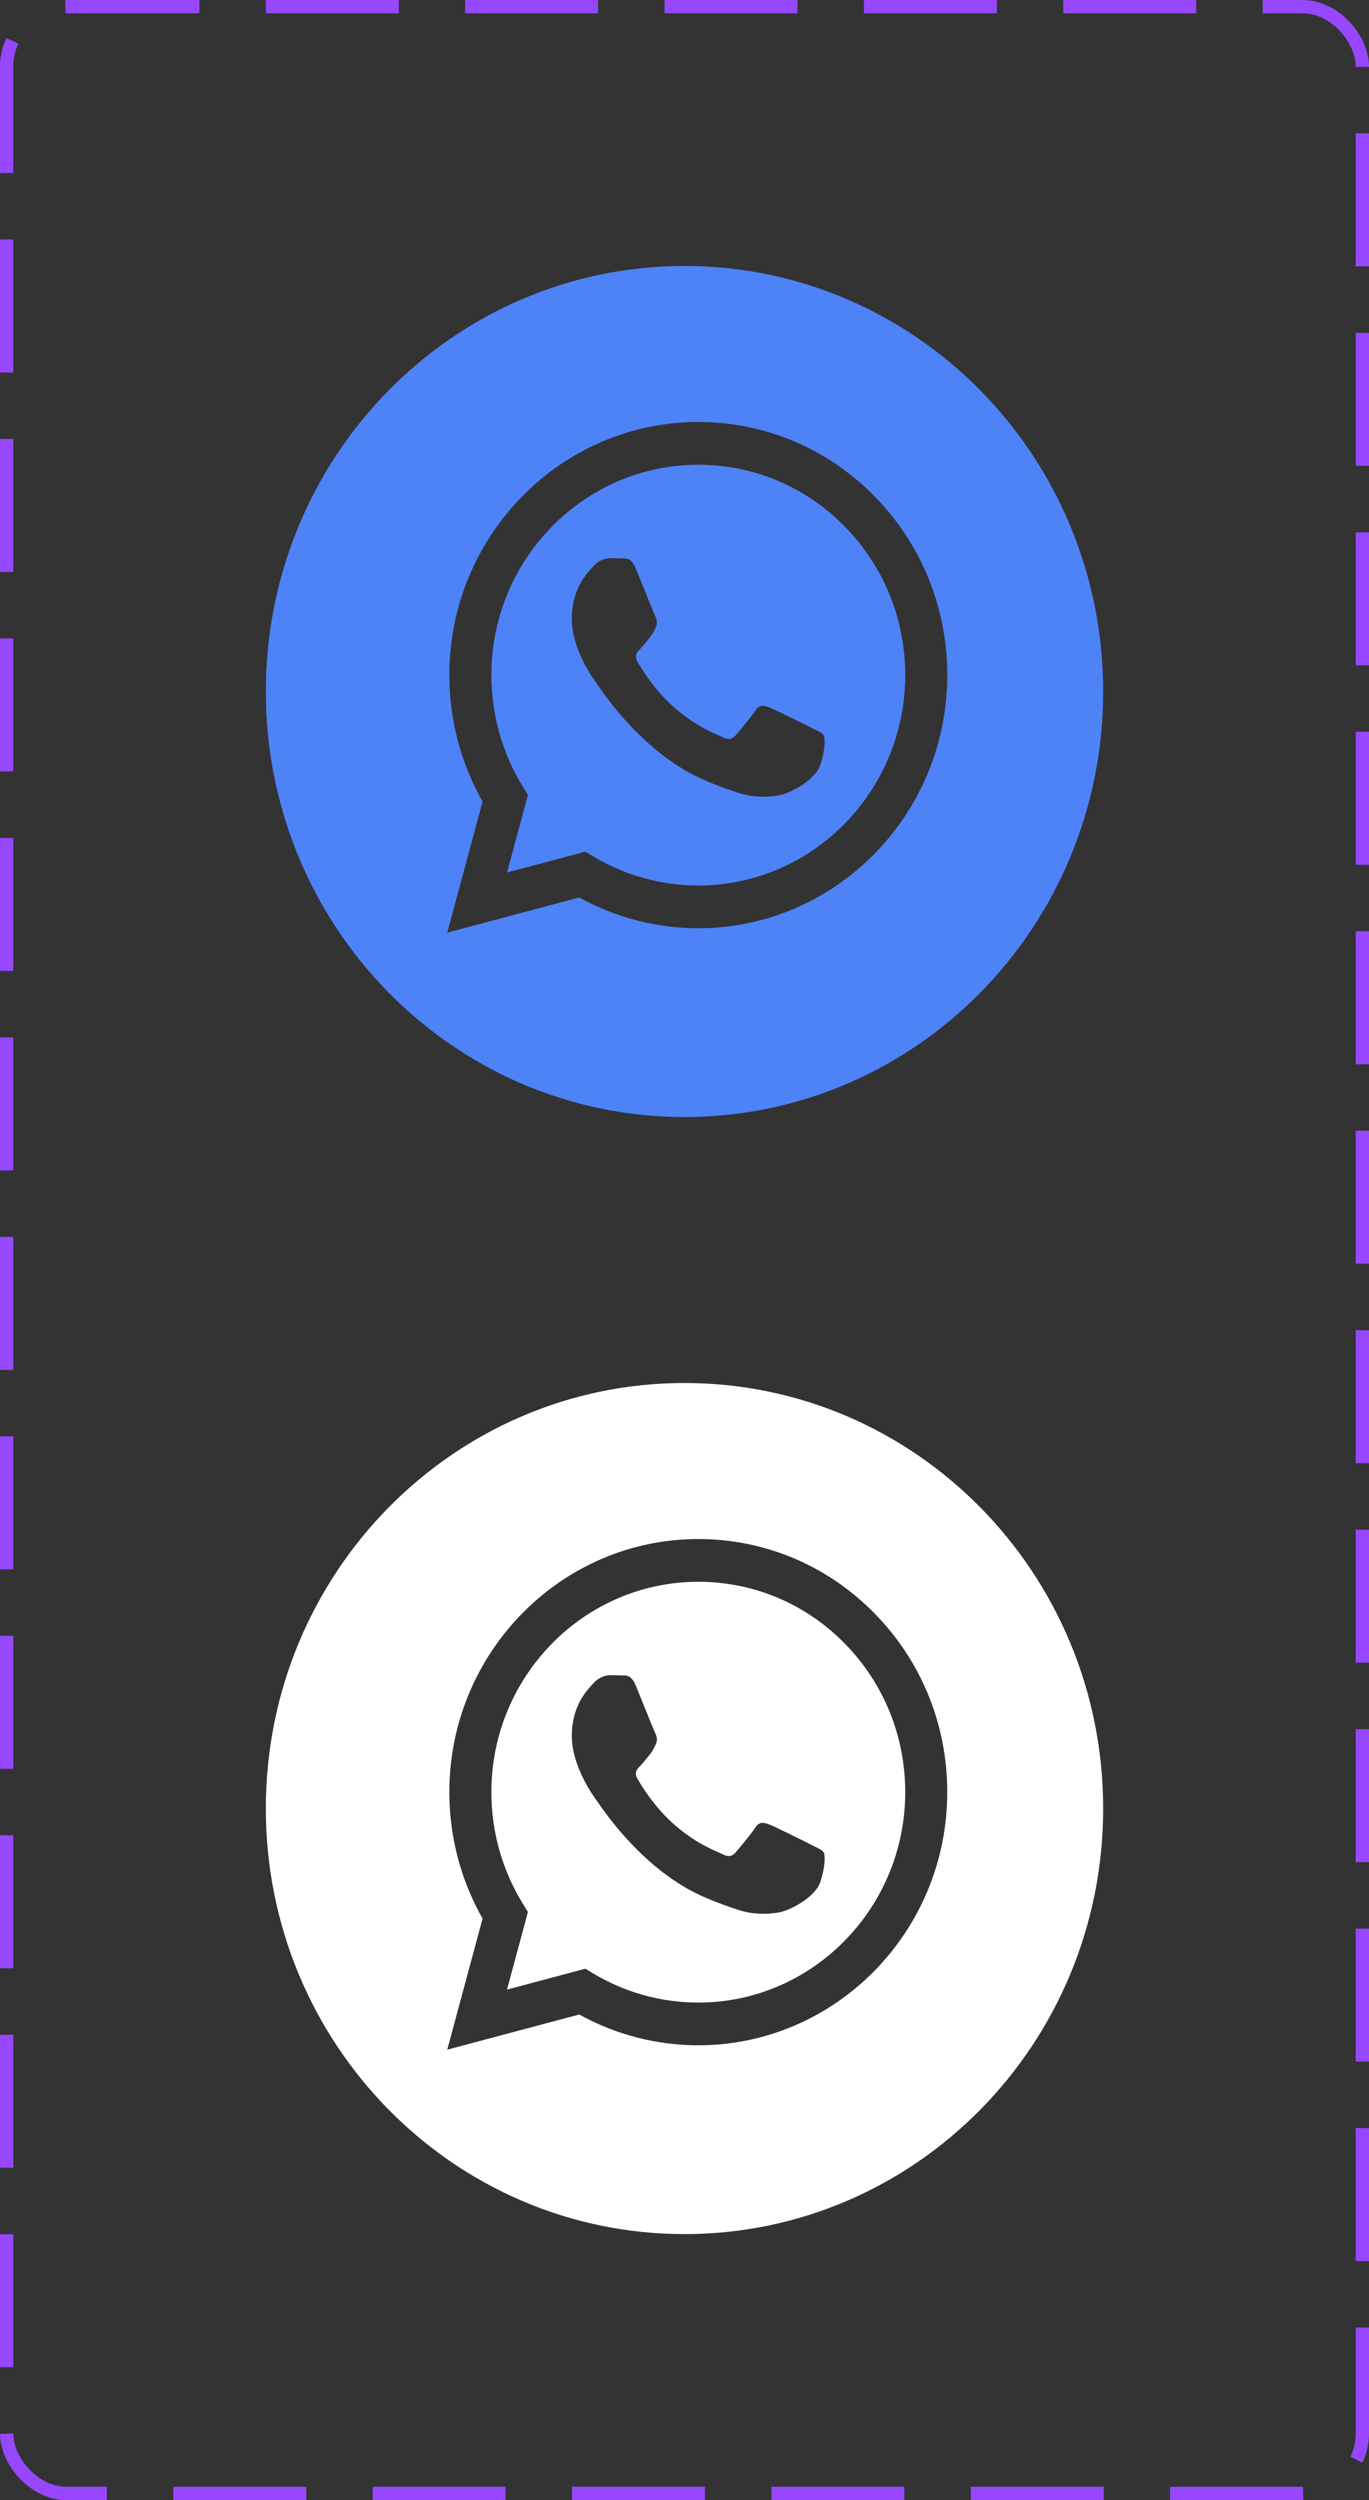
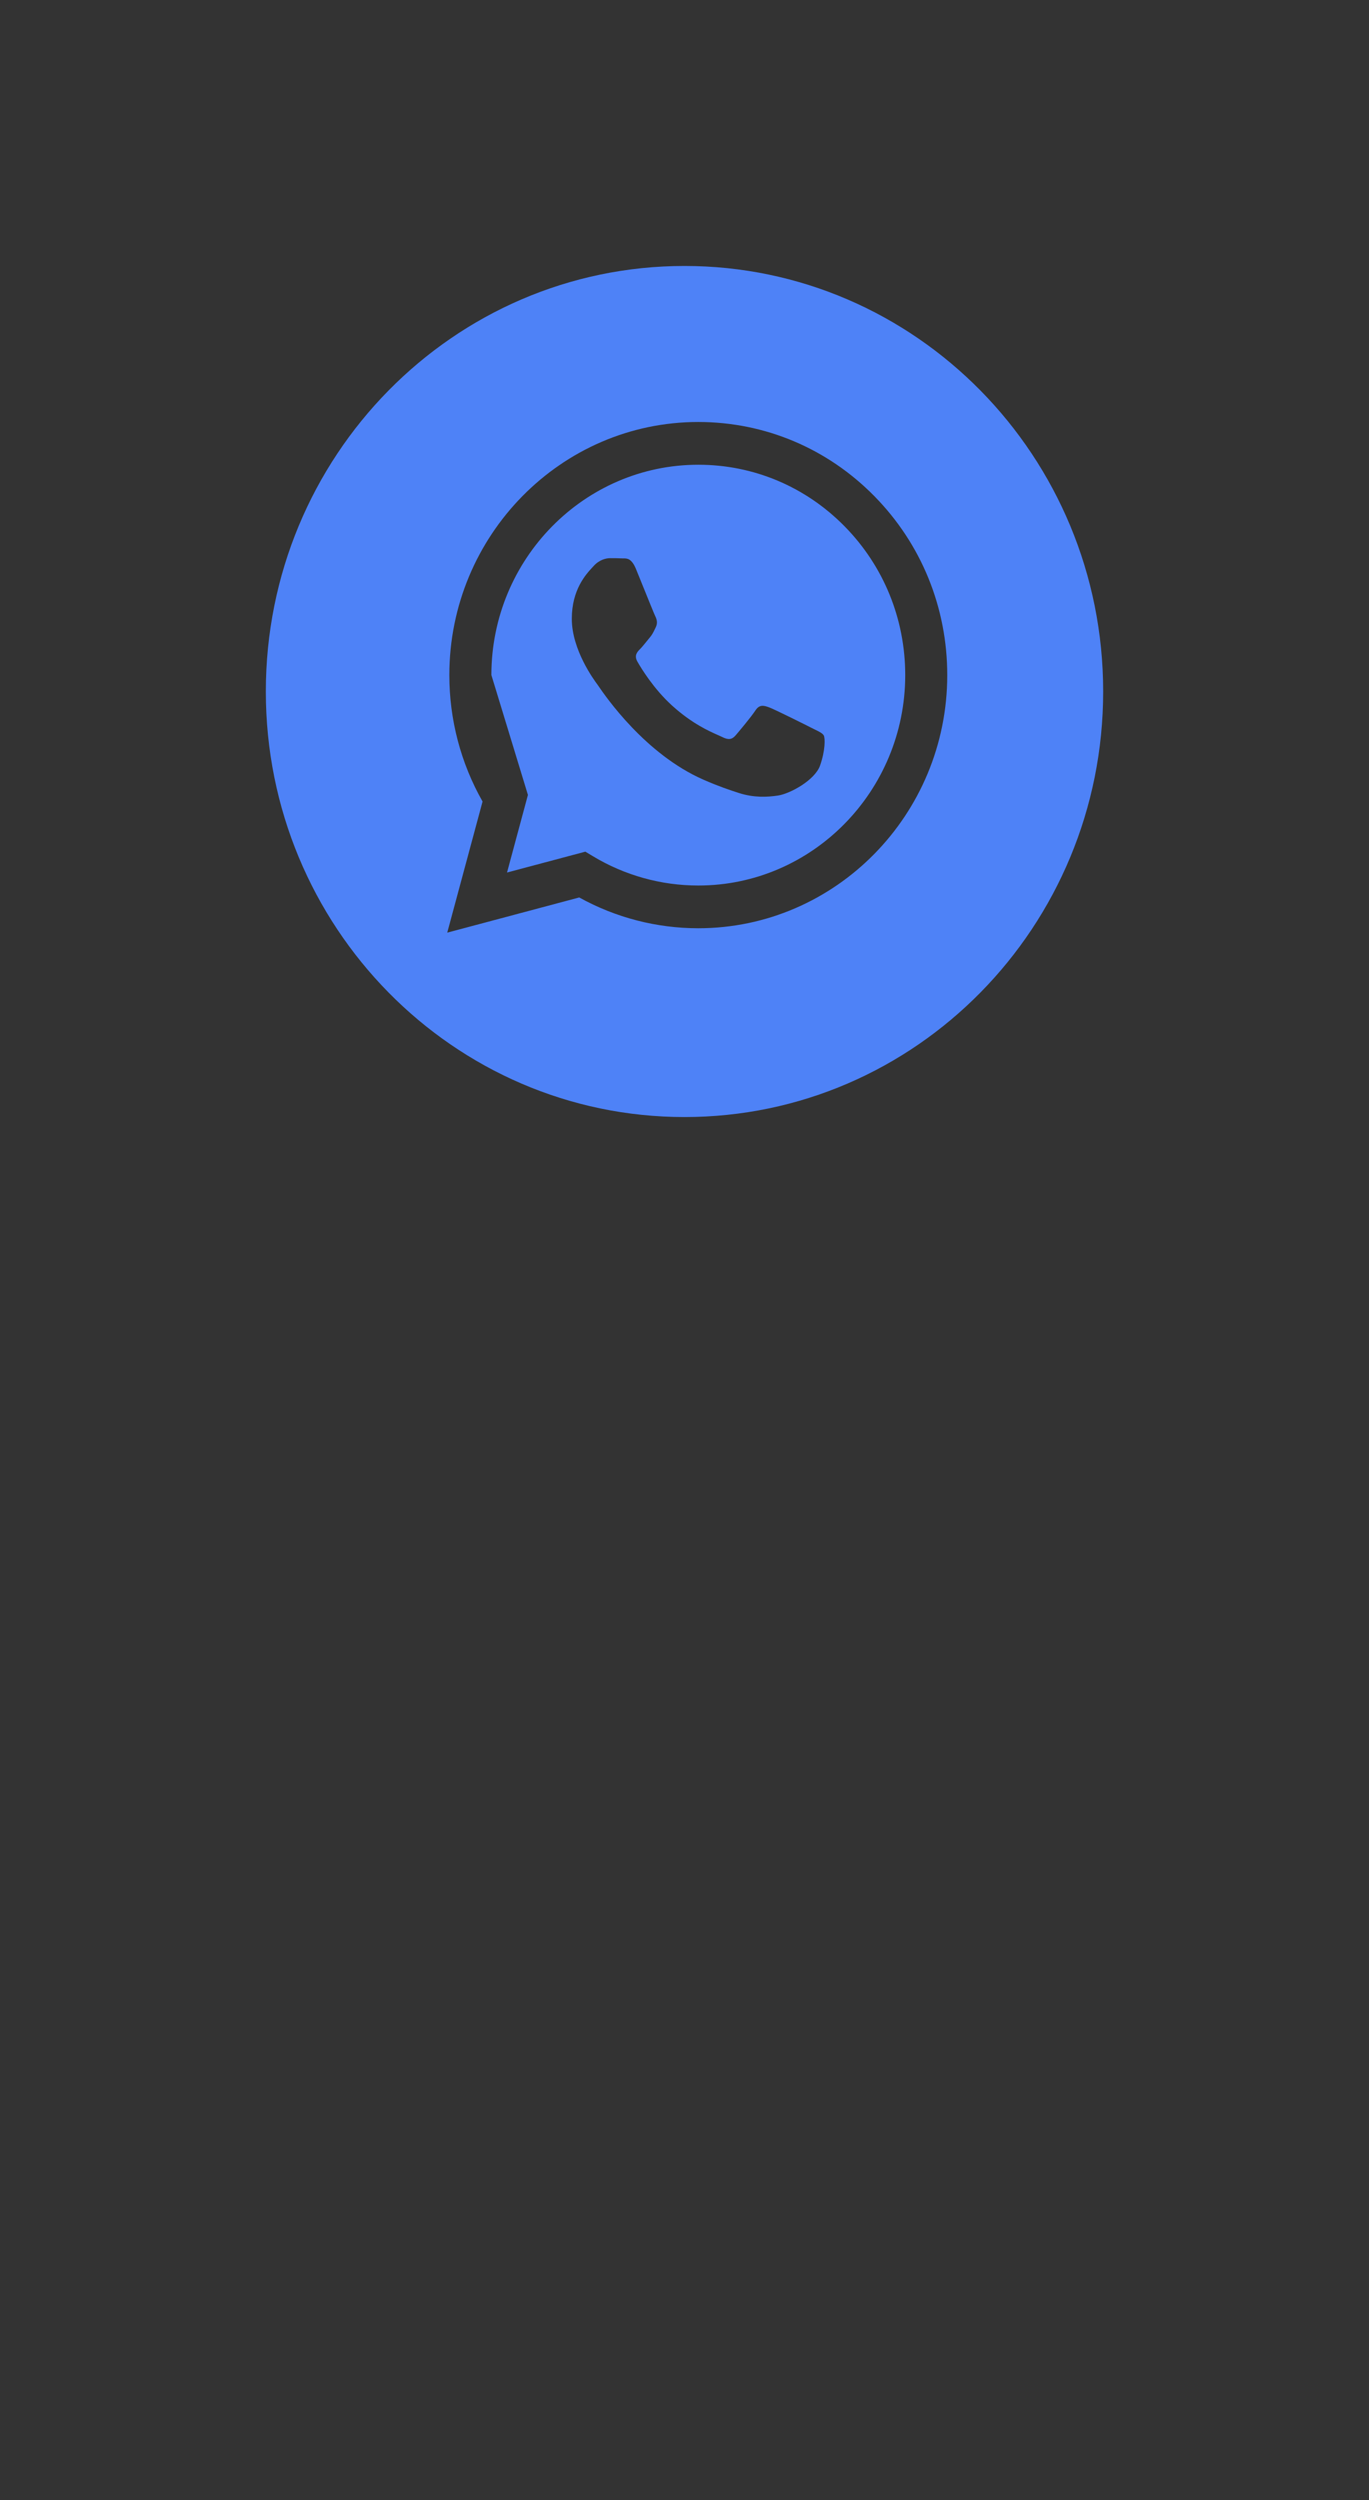
<svg xmlns="http://www.w3.org/2000/svg" width="103" height="188" viewBox="0 0 103 188" fill="none">
  <rect x="0" y="0" width="103" height="188" fill="#333333" stroke="none" />
-   <rect x="0.5" y="0.5" width="102" height="187" rx="4.5" stroke="#9747FF" stroke-dasharray="10 5" />
  <path fill-rule="evenodd" clip-rule="evenodd" d="M20 52C20 69.673 34.103 84 51.5 84C68.897 84 83 69.673 83 52C83 34.327 68.897 20 51.5 20C34.103 20 20 34.327 20 52ZM71.269 50.775C71.265 61.264 62.866 69.799 52.538 69.803H52.531C49.396 69.802 46.315 69.003 43.58 67.487L33.65 70.133L36.307 60.273C34.668 57.387 33.806 54.114 33.807 50.76C33.811 40.269 42.214 31.733 52.538 31.733C57.549 31.735 62.252 33.717 65.788 37.314C69.325 40.91 71.271 45.691 71.269 50.775Z" fill="#4E82F7" />
-   <path fill-rule="evenodd" clip-rule="evenodd" d="M38.147 65.613L44.04 64.043L44.608 64.385C46.998 65.826 49.739 66.589 52.532 66.59H52.538C61.119 66.59 68.103 59.495 68.107 50.774C68.108 46.548 66.49 42.575 63.551 39.585C60.612 36.596 56.703 34.949 52.545 34.947C43.957 34.947 36.973 42.041 36.97 50.761C36.968 53.75 37.792 56.66 39.35 59.178L39.72 59.777L38.147 65.613ZM61.334 54.872C61.66 55.032 61.881 55.141 61.975 55.3C62.092 55.498 62.092 56.45 61.702 57.561C61.312 58.672 59.442 59.685 58.543 59.822C57.737 59.944 56.716 59.995 55.595 59.633C54.915 59.414 54.044 59.122 52.927 58.632C48.539 56.707 45.574 52.387 45.014 51.571C44.975 51.514 44.947 51.474 44.932 51.453L44.928 51.448C44.68 51.112 43.021 48.862 43.021 46.534C43.021 44.344 44.08 43.196 44.567 42.668C44.601 42.632 44.631 42.599 44.659 42.568C45.088 42.092 45.595 41.973 45.907 41.973C46.219 41.973 46.531 41.976 46.804 41.99C46.837 41.992 46.873 41.991 46.909 41.991C47.181 41.989 47.522 41.987 47.857 42.806C47.986 43.121 48.175 43.588 48.374 44.081C48.777 45.077 49.222 46.177 49.3 46.336C49.417 46.574 49.495 46.852 49.339 47.169C49.316 47.217 49.294 47.262 49.273 47.305C49.156 47.548 49.07 47.727 48.871 47.962C48.793 48.055 48.712 48.155 48.631 48.255C48.47 48.454 48.309 48.654 48.169 48.795C47.935 49.032 47.691 49.29 47.964 49.766C48.237 50.242 49.176 51.799 50.567 53.059C52.063 54.415 53.363 54.987 54.022 55.278C54.15 55.334 54.255 55.38 54.331 55.419C54.799 55.657 55.072 55.617 55.345 55.3C55.618 54.983 56.515 53.912 56.827 53.436C57.139 52.96 57.451 53.039 57.88 53.198C58.309 53.357 60.61 54.507 61.078 54.745C61.169 54.791 61.255 54.833 61.334 54.872Z" fill="#4E82F7" />
-   <path fill-rule="evenodd" clip-rule="evenodd" d="M20 136C20 153.673 34.103 168 51.5 168C68.897 168 83 153.673 83 136C83 118.327 68.897 104 51.5 104C34.103 104 20 118.327 20 136ZM71.269 134.775C71.265 145.264 62.866 153.799 52.538 153.803H52.531C49.396 153.802 46.315 153.003 43.58 151.487L33.65 154.133L36.307 144.273C34.668 141.387 33.806 138.114 33.807 134.76C33.811 124.269 42.214 115.733 52.538 115.733C57.549 115.736 62.252 117.717 65.788 121.314C69.325 124.91 71.271 129.691 71.269 134.775Z" fill="white" />
-   <path fill-rule="evenodd" clip-rule="evenodd" d="M38.147 149.613L44.04 148.043L44.608 148.385C46.998 149.826 49.739 150.589 52.532 150.59H52.538C61.119 150.59 68.103 143.495 68.107 134.774C68.108 130.548 66.49 126.575 63.551 123.585C60.612 120.596 56.703 118.949 52.545 118.947C43.957 118.947 36.973 126.041 36.97 134.761C36.968 137.75 37.792 140.66 39.35 143.178L39.72 143.777L38.147 149.613ZM61.334 138.872C61.66 139.032 61.881 139.141 61.975 139.3C62.092 139.498 62.092 140.45 61.702 141.561C61.312 142.672 59.442 143.685 58.543 143.822C57.737 143.944 56.716 143.995 55.595 143.633C54.915 143.414 54.044 143.122 52.927 142.632C48.539 140.707 45.574 136.387 45.014 135.571C44.975 135.514 44.947 135.474 44.932 135.453L44.928 135.448C44.68 135.112 43.021 132.862 43.021 130.534C43.021 128.344 44.08 127.196 44.567 126.668C44.601 126.632 44.631 126.599 44.659 126.568C45.088 126.092 45.595 125.973 45.907 125.973C46.219 125.973 46.531 125.976 46.804 125.99C46.837 125.992 46.873 125.991 46.909 125.991C47.181 125.99 47.522 125.988 47.857 126.806C47.986 127.121 48.175 127.588 48.374 128.081C48.777 129.077 49.222 130.177 49.3 130.336C49.417 130.574 49.495 130.852 49.339 131.169C49.316 131.217 49.294 131.262 49.273 131.305C49.156 131.548 49.07 131.726 48.871 131.962C48.793 132.055 48.712 132.155 48.631 132.255C48.47 132.454 48.309 132.653 48.169 132.795C47.935 133.032 47.691 133.29 47.964 133.766C48.237 134.242 49.176 135.799 50.567 137.059C52.063 138.415 53.363 138.987 54.022 139.278C54.15 139.334 54.255 139.38 54.331 139.419C54.799 139.657 55.072 139.617 55.345 139.3C55.618 138.983 56.515 137.912 56.827 137.436C57.139 136.96 57.451 137.039 57.88 137.198C58.309 137.357 60.61 138.507 61.078 138.745C61.169 138.791 61.255 138.833 61.334 138.872Z" fill="white" />
+   <path fill-rule="evenodd" clip-rule="evenodd" d="M38.147 65.613L44.04 64.043L44.608 64.385C46.998 65.826 49.739 66.589 52.532 66.59H52.538C61.119 66.59 68.103 59.495 68.107 50.774C68.108 46.548 66.49 42.575 63.551 39.585C60.612 36.596 56.703 34.949 52.545 34.947C43.957 34.947 36.973 42.041 36.97 50.761L39.72 59.777L38.147 65.613ZM61.334 54.872C61.66 55.032 61.881 55.141 61.975 55.3C62.092 55.498 62.092 56.45 61.702 57.561C61.312 58.672 59.442 59.685 58.543 59.822C57.737 59.944 56.716 59.995 55.595 59.633C54.915 59.414 54.044 59.122 52.927 58.632C48.539 56.707 45.574 52.387 45.014 51.571C44.975 51.514 44.947 51.474 44.932 51.453L44.928 51.448C44.68 51.112 43.021 48.862 43.021 46.534C43.021 44.344 44.08 43.196 44.567 42.668C44.601 42.632 44.631 42.599 44.659 42.568C45.088 42.092 45.595 41.973 45.907 41.973C46.219 41.973 46.531 41.976 46.804 41.99C46.837 41.992 46.873 41.991 46.909 41.991C47.181 41.989 47.522 41.987 47.857 42.806C47.986 43.121 48.175 43.588 48.374 44.081C48.777 45.077 49.222 46.177 49.3 46.336C49.417 46.574 49.495 46.852 49.339 47.169C49.316 47.217 49.294 47.262 49.273 47.305C49.156 47.548 49.07 47.727 48.871 47.962C48.793 48.055 48.712 48.155 48.631 48.255C48.47 48.454 48.309 48.654 48.169 48.795C47.935 49.032 47.691 49.29 47.964 49.766C48.237 50.242 49.176 51.799 50.567 53.059C52.063 54.415 53.363 54.987 54.022 55.278C54.15 55.334 54.255 55.38 54.331 55.419C54.799 55.657 55.072 55.617 55.345 55.3C55.618 54.983 56.515 53.912 56.827 53.436C57.139 52.96 57.451 53.039 57.88 53.198C58.309 53.357 60.61 54.507 61.078 54.745C61.169 54.791 61.255 54.833 61.334 54.872Z" fill="#4E82F7" />
</svg>